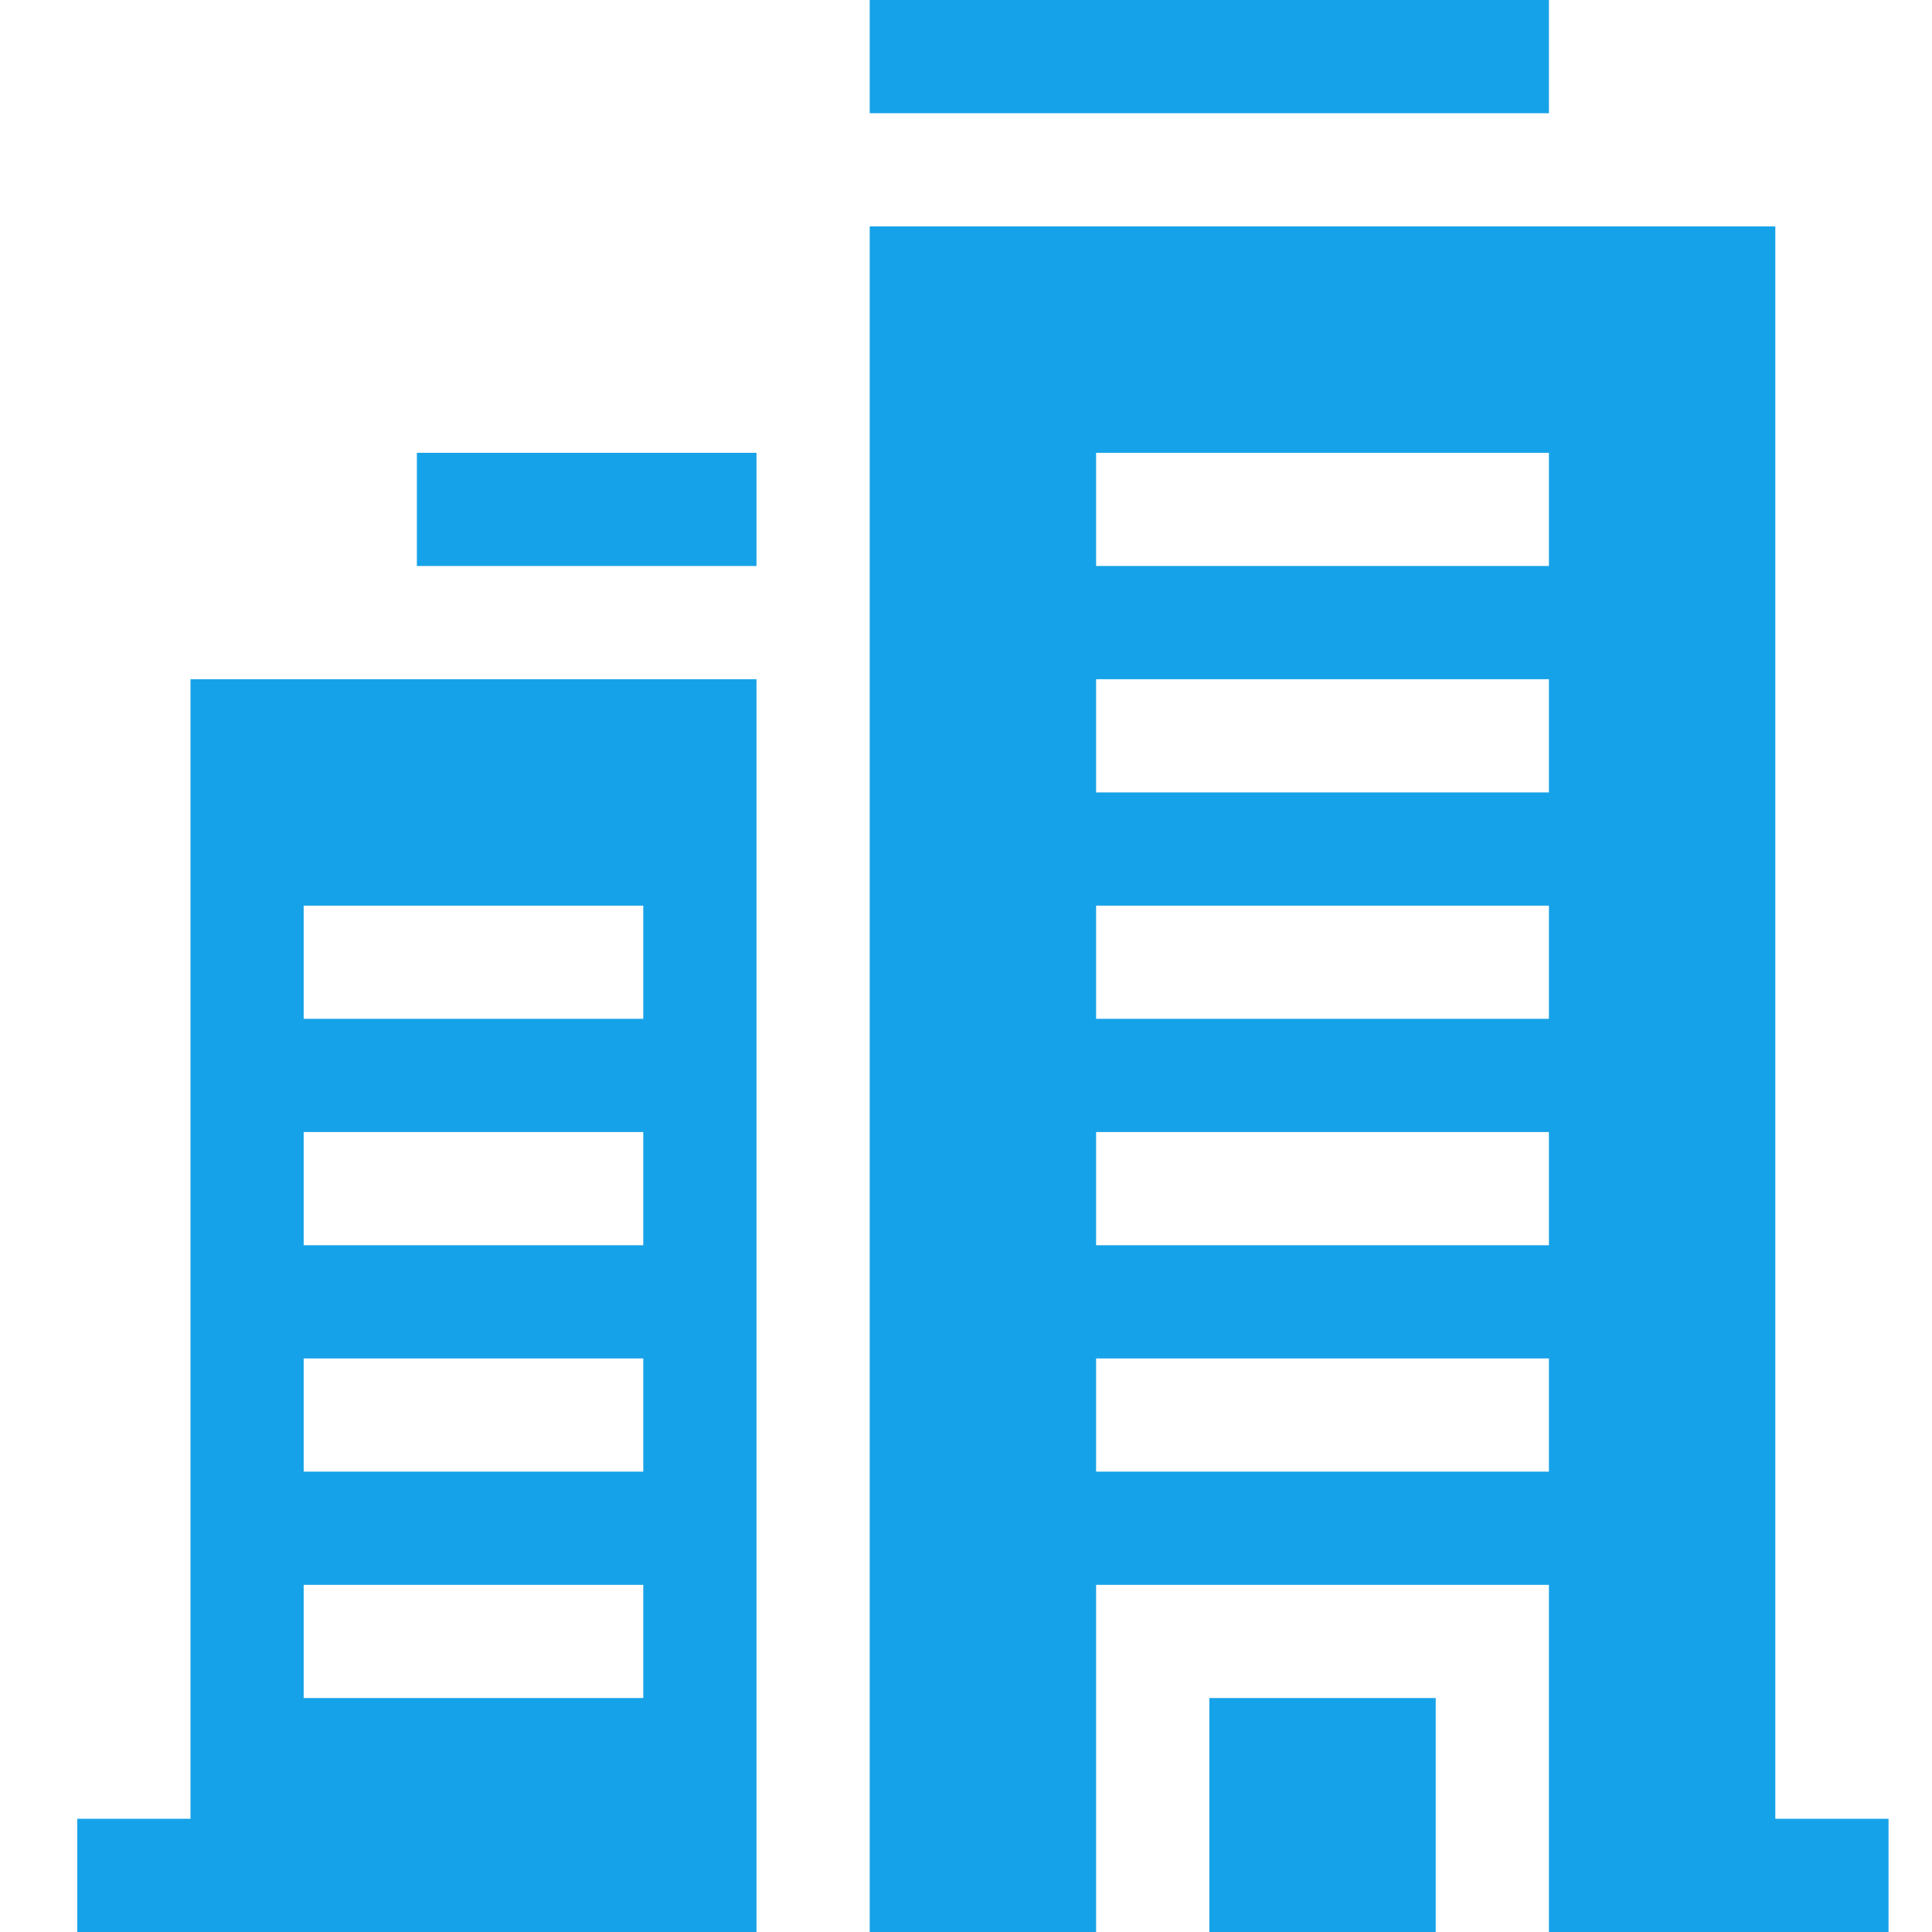
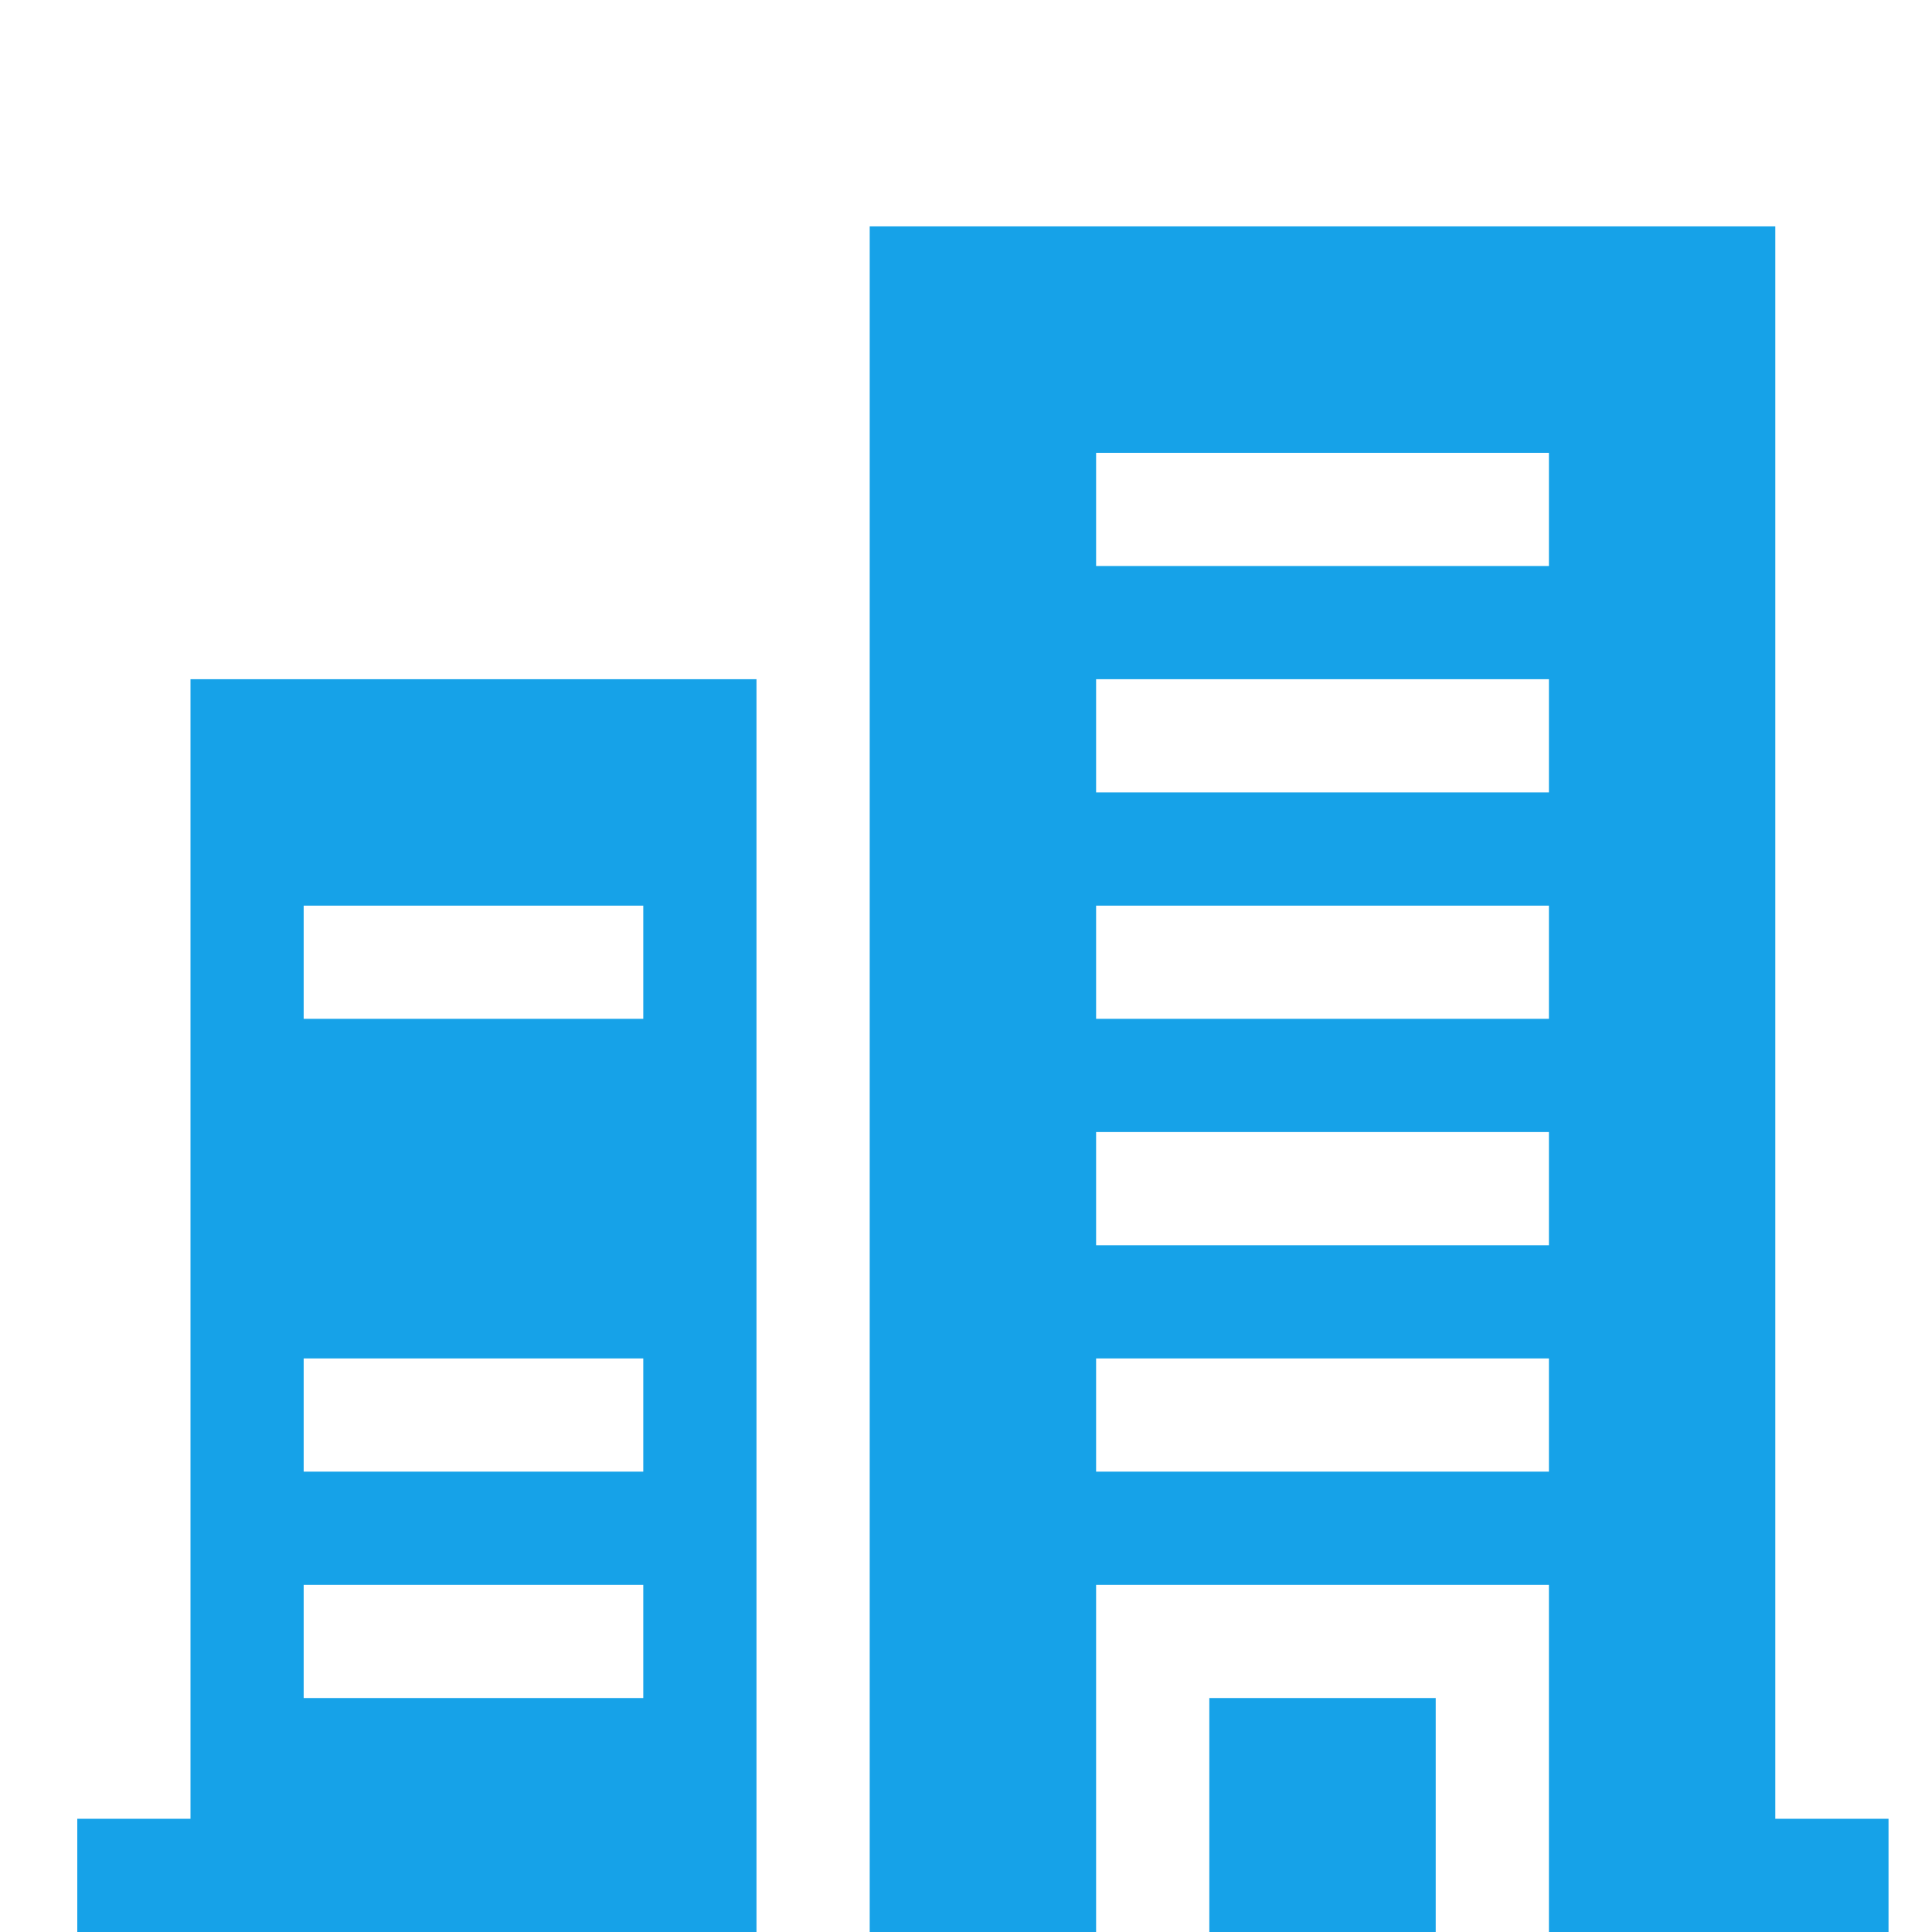
<svg xmlns="http://www.w3.org/2000/svg" width="50" height="50" viewBox="0 0 50 50" fill="none">
  <path d="M45.945 47.07V5.859H22.508V50H28.367V41.016H40.086V50H48.875V47.07H45.945ZM40.086 38.086H28.367V35.156H40.086V38.086ZM40.086 32.227H28.367V29.297H40.086V32.227ZM40.086 26.367H28.367V23.438H40.086V26.367ZM40.086 20.508H28.367V17.578H40.086V20.508ZM40.086 14.648H28.367V11.719H40.086V14.648Z" fill="#16A2E8" />
  <path d="M31.297 43.945H37.156V50H31.297V43.945Z" fill="#16A2E8" />
-   <path d="M4.93 47.07H2V50H19.578V17.578H4.93V47.07ZM7.859 23.438H16.648V26.367H7.859V23.438ZM7.859 29.297H16.648V32.227H7.859V29.297ZM7.859 35.156H16.648V38.086H7.859V35.156ZM7.859 41.016H16.648V43.945H7.859V41.016Z" fill="#16A2E8" />
-   <path d="M22.508 0H40.086V2.93H22.508V0Z" fill="#16A2E8" />
-   <path d="M10.789 11.719H19.578V14.648H10.789V11.719Z" fill="#16A2E8" />
+   <path d="M4.93 47.07H2V50H19.578V17.578H4.93V47.07ZM7.859 23.438H16.648V26.367H7.859V23.438ZM7.859 29.297H16.648V32.227V29.297ZM7.859 35.156H16.648V38.086H7.859V35.156ZM7.859 41.016H16.648V43.945H7.859V41.016Z" fill="#16A2E8" />
</svg>